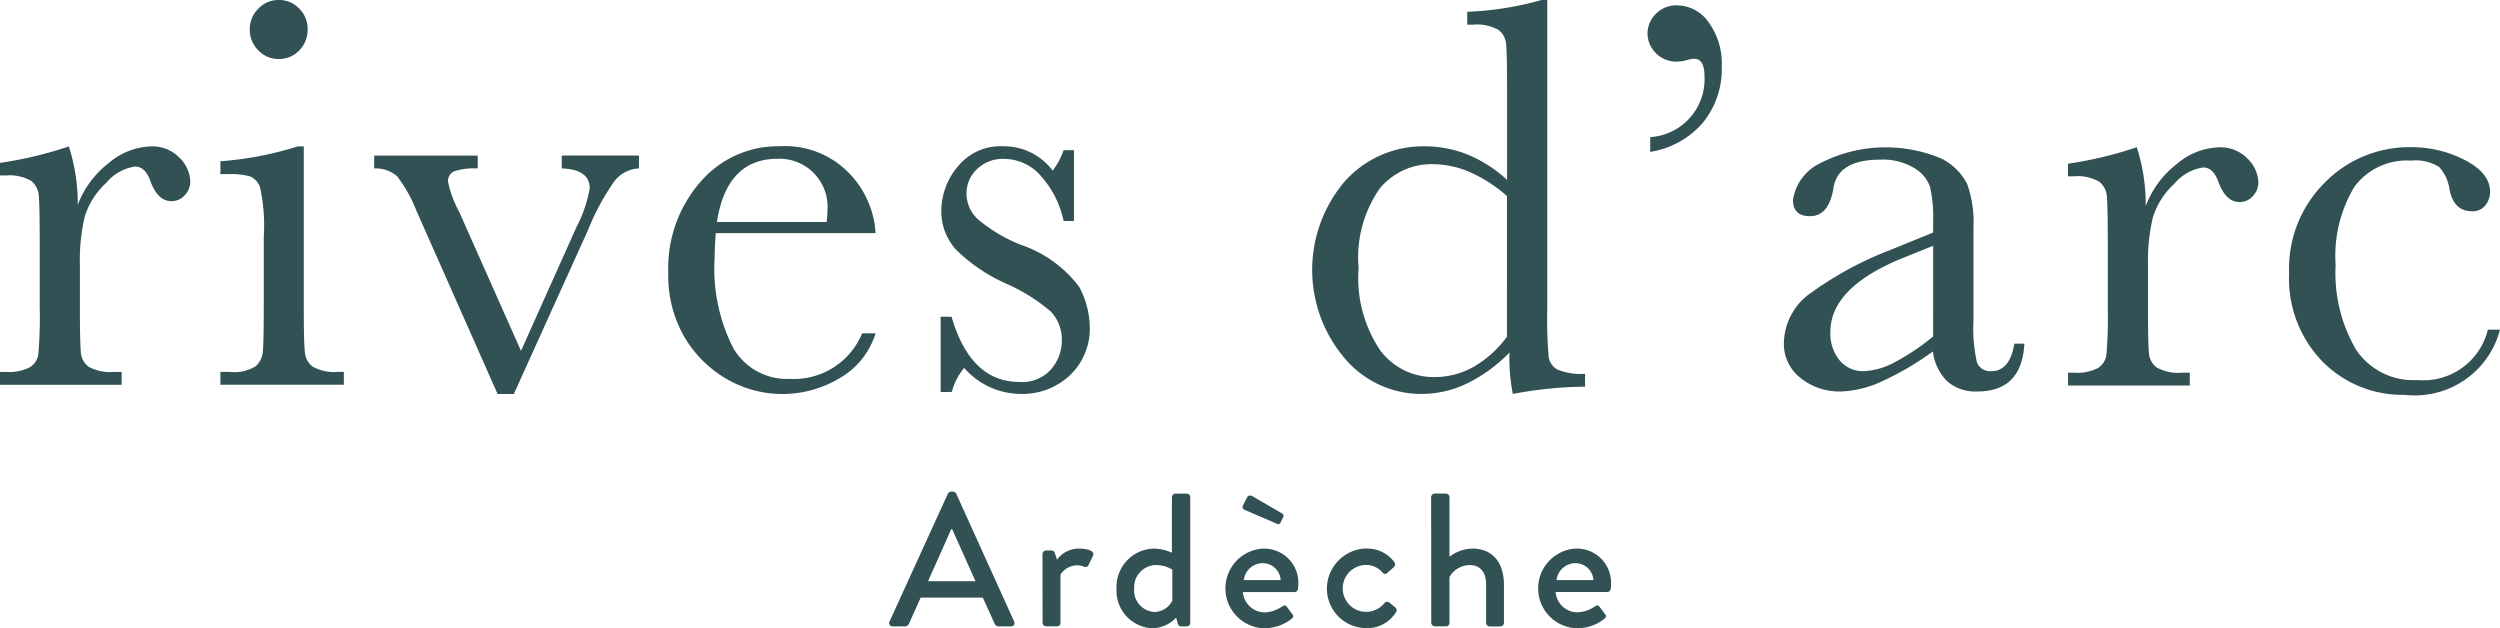
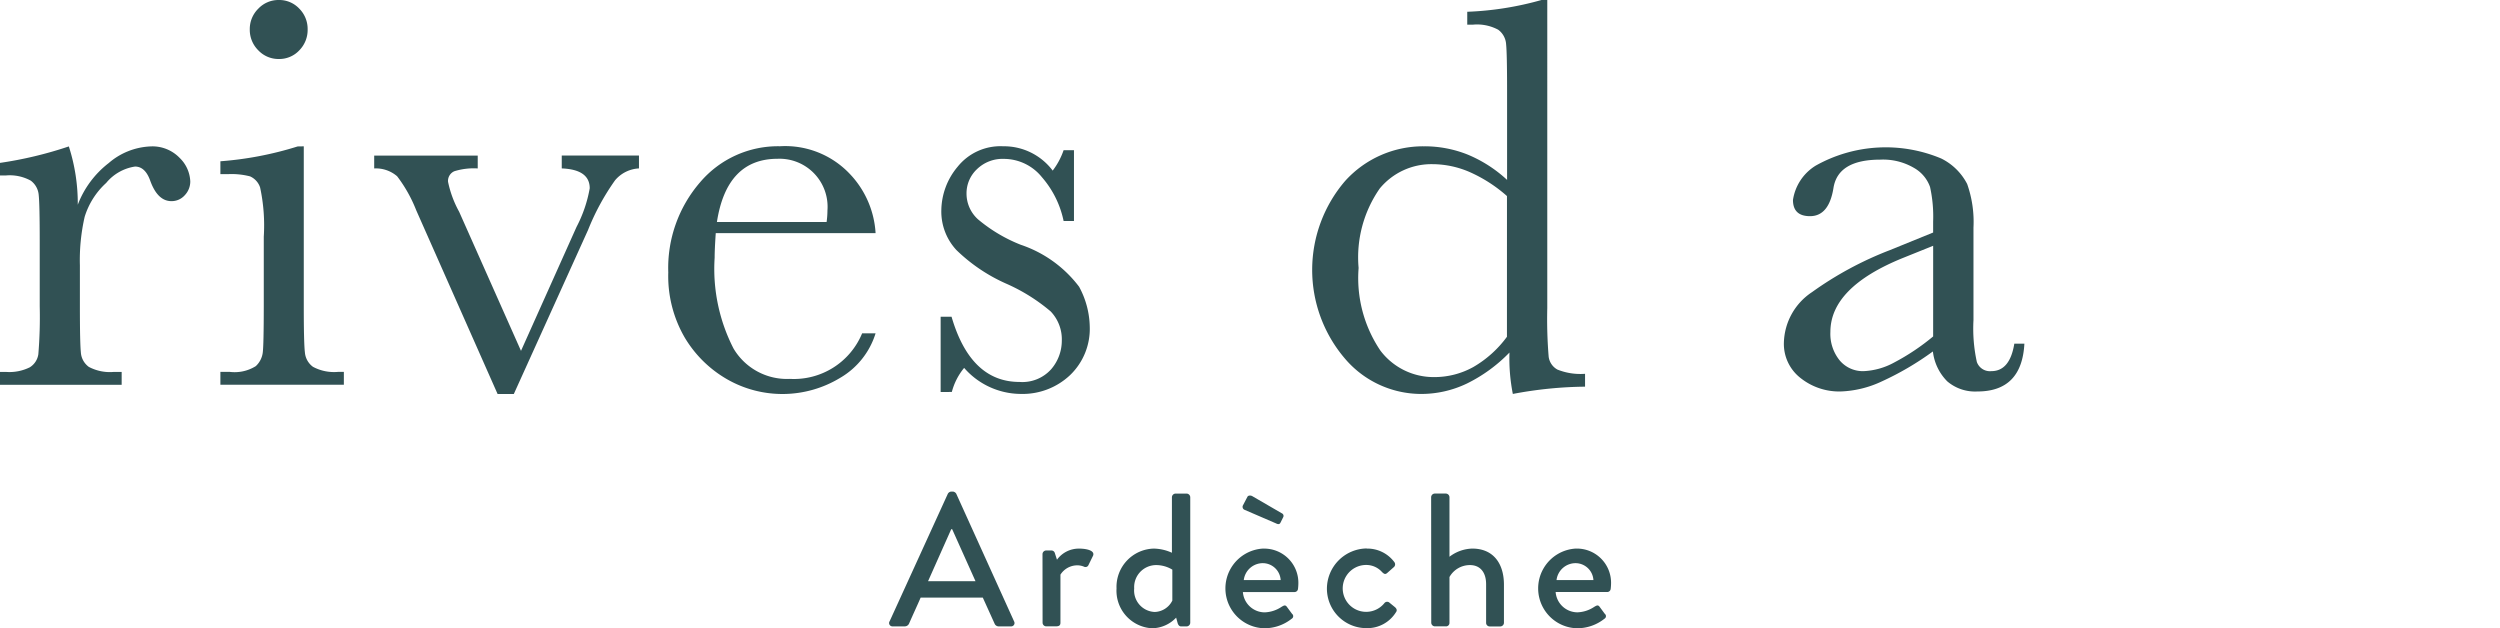
<svg xmlns="http://www.w3.org/2000/svg" viewBox="0 0 90 22.622">
  <g transform="translate(-304.5 -283.62)" fill="#315154">
    <g transform="translate(336.51 301.32)">
      <path transform="translate(-53.933 -61.277)" d="M53.947,65.949l2.1-4.6a.158.158,0,0,1,.116-.075h.068a.161.161,0,0,1,.116.075l2.084,4.6a.121.121,0,0,1-.116.178h-.43a.16.16,0,0,1-.157-.1l-.424-.936H55.066c-.136.315-.28.621-.417.936a.172.172,0,0,1-.157.1h-.431a.121.121,0,0,1-.116-.178M57.041,64.5l-.84-1.872h-.034L55.333,64.5Z" />
      <path transform="translate(-57.714 -62.681)" d="M63.234,64.928a.135.135,0,0,1,.13-.13h.2a.13.13,0,0,1,.116.1l.075.233a.971.971,0,0,1,.8-.4c.259,0,.573.068.5.253l-.164.335a.117.117,0,0,1-.164.062.619.619,0,0,0-.232-.048.719.719,0,0,0-.615.335V67.4c0,.116-.075.13-.185.13h-.328a.134.134,0,0,1-.13-.13Z" />
      <path transform="translate(-59.535 -61.324)" d="M69.058,63.373a1.653,1.653,0,0,1,.656.15v-2a.135.135,0,0,1,.13-.13h.4a.135.135,0,0,1,.13.13v4.522a.135.135,0,0,1-.13.13h-.2c-.062,0-.1-.048-.123-.116l-.055-.2a1.222,1.222,0,0,1-.868.383,1.355,1.355,0,0,1-1.278-1.434,1.379,1.379,0,0,1,1.346-1.435m.014,2.282a.734.734,0,0,0,.649-.41V64.131a1.132,1.132,0,0,0-.594-.164.793.793,0,0,0-.779.84.774.774,0,0,0,.724.847" />
      <path transform="translate(-62.226 -61.373)" d="M75.7,63.423a1.23,1.23,0,0,1,1.257,1.263,1.756,1.756,0,0,1-.013.185.126.126,0,0,1-.123.116H74.96a.791.791,0,0,0,.786.731,1.165,1.165,0,0,0,.608-.2c.082-.048.129-.075.184-.007l.192.26a.106.106,0,0,1-.014.177,1.574,1.574,0,0,1-1.011.342,1.436,1.436,0,0,1-.007-2.869m-.69-1.4a.117.117,0,0,1-.041-.164l.157-.3c.034-.062.136-.048.177-.021l1.072.622a.1.1,0,0,1,.041.129l-.1.2c-.027.055-.068.075-.164.027Zm1.312,2.534a.647.647,0,0,0-.628-.608.691.691,0,0,0-.7.608Z" />
      <path transform="translate(-64.73 -62.681)" d="M81.925,64.73a1.21,1.21,0,0,1,.99.485.133.133,0,0,1-.027.191l-.226.2c-.082.075-.129.021-.185-.027a.759.759,0,0,0-.546-.259.844.844,0,1,0,.628,1.373.125.125,0,0,1,.184-.014l.185.151c.068.054.1.123.047.19a1.21,1.21,0,0,1-1.059.574,1.422,1.422,0,0,1-1.427-1.428,1.453,1.453,0,0,1,1.434-1.441" />
      <path transform="translate(-67.3 -61.324)" d="M86.811,61.522a.135.135,0,0,1,.13-.13h.4a.135.135,0,0,1,.13.13v2.145a1.408,1.408,0,0,1,.82-.294c.772,0,1.141.553,1.141,1.3v1.373a.134.134,0,0,1-.13.13h-.383a.129.129,0,0,1-.129-.13V64.657c0-.444-.225-.69-.581-.69a.843.843,0,0,0-.738.43v1.646a.124.124,0,0,1-.137.13h-.389a.134.134,0,0,1-.13-.13Z" />
      <path transform="translate(-69.939 -62.681)" d="M94.67,64.73a1.23,1.23,0,0,1,1.257,1.263,1.755,1.755,0,0,1-.013.185.126.126,0,0,1-.123.116H93.932a.791.791,0,0,0,.786.731,1.165,1.165,0,0,0,.608-.2c.082-.047.129-.075.184-.006l.192.26a.106.106,0,0,1-.014.177,1.574,1.574,0,0,1-1.011.342,1.436,1.436,0,0,1-.007-2.869m.622,1.134a.647.647,0,0,0-.628-.608.691.691,0,0,0-.7.608Z" />
    </g>
    <g transform="translate(304.5 283.62)">
      <path transform="translate(0 -26.629)" d="M2.8,34a3.436,3.436,0,0,1,1.113-1.5,2.455,2.455,0,0,1,1.506-.6,1.36,1.36,0,0,1,1.048.413,1.247,1.247,0,0,1,.383.846.718.718,0,0,1-.2.5.631.631,0,0,1-.479.211q-.5,0-.766-.745-.181-.5-.544-.5a1.663,1.663,0,0,0-1.038.589,2.735,2.735,0,0,0-.776,1.224,7,7,0,0,0-.171,1.742v1.471q0,1.32.035,1.662a.7.7,0,0,0,.287.524,1.615,1.615,0,0,0,.9.181h.282v.463H0v-.463H.212a1.654,1.654,0,0,0,.861-.166.665.665,0,0,0,.307-.468,16.27,16.27,0,0,0,.05-1.733V35.323q0-1.33-.036-1.668a.714.714,0,0,0-.287-.523,1.573,1.573,0,0,0-.9-.186H0v-.453A14.123,14.123,0,0,0,2.478,31.9,6.7,6.7,0,0,1,2.8,34" />
      <path transform="translate(-5.436 -23.021)" d="M16.372,28.289v5.752q0,1.32.04,1.662a.713.713,0,0,0,.292.524,1.609,1.609,0,0,0,.9.182h.211v.463H13.37v-.463h.342a1.437,1.437,0,0,0,.932-.207.8.8,0,0,0,.252-.494q.035-.287.036-1.667v-2.5A6.482,6.482,0,0,0,14.8,29.77a.664.664,0,0,0-.363-.4,2.673,2.673,0,0,0-.79-.08H13.37v-.463a12.341,12.341,0,0,0,2.78-.534Zm-1.944-4.211a1.026,1.026,0,0,1,.307-.745,1,1,0,0,1,.741-.312.987.987,0,0,1,.735.312,1.034,1.034,0,0,1,.3.745,1.046,1.046,0,0,1-.3.755.985.985,0,0,1-.735.312,1,1,0,0,1-.741-.312,1.038,1.038,0,0,1-.307-.755" />
      <path transform="translate(-9.229 -26.857)" d="M27.727,41.04h-.585l-2.931-6.618a5.071,5.071,0,0,0-.685-1.219,1.17,1.17,0,0,0-.826-.282v-.463h3.727v.463a2.358,2.358,0,0,0-.841.1.379.379,0,0,0-.227.383,3.847,3.847,0,0,0,.4,1.078l2.226,5.006,2-4.463a4.772,4.772,0,0,0,.474-1.39q0-.675-1.007-.715v-.463h2.78v.463a1.2,1.2,0,0,0-.861.428,8.52,8.52,0,0,0-.972,1.788Z" />
      <path transform="translate(-16.479 -26.629)" d="M48,35.021H42.246c-.027.4-.04.691-.04.887a6.28,6.28,0,0,0,.68,3.268,2.236,2.236,0,0,0,2.03,1.093,2.658,2.658,0,0,0,2.6-1.641H48a2.816,2.816,0,0,1-1.279,1.606,4.006,4.006,0,0,1-4.064.05,4.224,4.224,0,0,1-1.526-1.5,4.4,4.4,0,0,1-.594-2.347,4.715,4.715,0,0,1,1.148-3.249,3.679,3.679,0,0,1,2.87-1.294,3.2,3.2,0,0,1,2.509.987A3.374,3.374,0,0,1,48,35.021m-1.763-.4a3.222,3.222,0,0,0,.03-.413,1.73,1.73,0,0,0-1.793-1.863q-1.834,0-2.186,2.276Z" />
      <path transform="translate(-23.198 -26.629)" d="M57.061,40.742v-2.71h.393q.685,2.347,2.447,2.347a1.39,1.39,0,0,0,1.144-.463,1.575,1.575,0,0,0,.378-1.017,1.455,1.455,0,0,0-.4-1.058,6.528,6.528,0,0,0-1.6-1,6.13,6.13,0,0,1-1.793-1.209,2.036,2.036,0,0,1-.544-1.44,2.479,2.479,0,0,1,.584-1.557,1.974,1.974,0,0,1,1.642-.74,2.194,2.194,0,0,1,1.783.876,2.608,2.608,0,0,0,.393-.735h.373v2.549h-.373a3.477,3.477,0,0,0-.78-1.576,1.763,1.763,0,0,0-1.365-.66,1.322,1.322,0,0,0-.977.373,1.188,1.188,0,0,0-.373.866,1.247,1.247,0,0,0,.412.936,5.557,5.557,0,0,0,1.541.917,4.375,4.375,0,0,1,2.1,1.511,3.131,3.131,0,0,1,.383,1.43,2.309,2.309,0,0,1-.71,1.753,2.492,2.492,0,0,1-1.787.675,2.72,2.72,0,0,1-2.025-.937,2.267,2.267,0,0,0-.443.866Z" />
      <path transform="translate(-32.364 -23.02)" d="M86.619,29.5V26.274q0-1.32-.035-1.662a.7.7,0,0,0-.287-.523,1.612,1.612,0,0,0-.9-.182h-.212v-.463a11.326,11.326,0,0,0,2.669-.423h.212V34.11a16.592,16.592,0,0,0,.05,1.753.619.619,0,0,0,.318.463,2.234,2.234,0,0,0,.992.151v.463a14.59,14.59,0,0,0-2.6.262,6.6,6.6,0,0,1-.121-1.491,5.522,5.522,0,0,1-1.536,1.118,3.8,3.8,0,0,1-1.637.373,3.605,3.605,0,0,1-2.765-1.29,4.913,4.913,0,0,1,.025-6.381,3.782,3.782,0,0,1,2.831-1.244,4.176,4.176,0,0,1,1.582.3,4.775,4.775,0,0,1,1.41.906m0,.585a5.2,5.2,0,0,0-1.335-.861,3.383,3.383,0,0,0-1.345-.287,2.411,2.411,0,0,0-1.9.876,4.335,4.335,0,0,0-.761,2.861,4.658,4.658,0,0,0,.782,2.971,2.4,2.4,0,0,0,1.929.957,2.883,2.883,0,0,0,1.42-.363,3.962,3.962,0,0,0,1.209-1.088Z" />
-       <path transform="translate(-40.63 -23.151)" d="M100.038,28.621v-.534a2.087,2.087,0,0,0,1.954-2.186q0-.635-.373-.634a.861.861,0,0,0-.2.03,1.416,1.416,0,0,1-.4.071,1.025,1.025,0,0,1-.786-.312,1.006,1.006,0,0,1-.292-.705.979.979,0,0,1,.3-.7,1.024,1.024,0,0,1,.771-.307,1.4,1.4,0,0,1,1.123.6,2.544,2.544,0,0,1,.478,1.622,3.044,3.044,0,0,1-.669,1.989,3.134,3.134,0,0,1-1.9,1.063" />
      <path transform="translate(-43.995 -26.65)" d="M116.5,39.021h.373q-.091,1.722-1.692,1.722a1.545,1.545,0,0,1-1.083-.363,1.817,1.817,0,0,1-.519-1.078,10.527,10.527,0,0,1-1.838,1.078,3.771,3.771,0,0,1-1.485.363,2.233,2.233,0,0,1-1.441-.484,1.555,1.555,0,0,1-.6-1.279,2.249,2.249,0,0,1,1.012-1.813,12.479,12.479,0,0,1,2.8-1.511l1.561-.635v-.4a4.927,4.927,0,0,0-.111-1.239,1.275,1.275,0,0,0-.574-.685,2.2,2.2,0,0,0-1.219-.3q-1.512,0-1.682,1.007-.161,1.028-.846,1.028-.614,0-.614-.584a1.758,1.758,0,0,1,.816-1.234,5.157,5.157,0,0,1,4.523-.257,2.093,2.093,0,0,1,.932.917,4.1,4.1,0,0,1,.227,1.571v3.334a5.607,5.607,0,0,0,.121,1.5.5.5,0,0,0,.523.332q.665,0,.826-.987m-2.921-3.526-1.1.443q-2.6,1.058-2.6,2.659a1.516,1.516,0,0,0,.333,1.023,1.087,1.087,0,0,0,.866.388,2.518,2.518,0,0,0,1.1-.312,8.013,8.013,0,0,0,1.4-.937Z" />
-       <path transform="translate(-51.003 -26.65)" d="M128.254,34.054a3.439,3.439,0,0,1,1.113-1.5,2.458,2.458,0,0,1,1.506-.6,1.358,1.358,0,0,1,1.048.413,1.242,1.242,0,0,1,.383.846.717.717,0,0,1-.2.5.631.631,0,0,1-.479.211q-.5,0-.766-.745-.181-.5-.544-.5a1.663,1.663,0,0,0-1.038.589,2.729,2.729,0,0,0-.775,1.224,6.967,6.967,0,0,0-.171,1.742V37.7q0,1.32.035,1.662a.7.7,0,0,0,.287.524,1.615,1.615,0,0,0,.9.181h.282v.463h-4.382v-.463h.212a1.655,1.655,0,0,0,.861-.166.665.665,0,0,0,.307-.468,16.336,16.336,0,0,0,.05-1.733V35.374q0-1.33-.035-1.668a.712.712,0,0,0-.287-.523,1.575,1.575,0,0,0-.9-.186h-.212v-.453a14.121,14.121,0,0,0,2.478-.594,6.7,6.7,0,0,1,.322,2.1" />
-       <path transform="translate(-56.453 -26.65)" d="M146.01,38.517h.443a3.165,3.165,0,0,1-3.425,2.347,4.039,4.039,0,0,1-2.967-1.2,4.281,4.281,0,0,1-1.2-3.173,4.367,4.367,0,0,1,1.3-3.284,4.265,4.265,0,0,1,3.072-1.259,4.171,4.171,0,0,1,1.964.469q.9.468.9,1.143a.774.774,0,0,1-.166.474.562.562,0,0,1-.478.221q-.665,0-.816-.776a1.519,1.519,0,0,0-.373-.816,1.6,1.6,0,0,0-1.018-.231,2.346,2.346,0,0,0-2.03.936,4.8,4.8,0,0,0-.68,2.821,5.445,5.445,0,0,0,.731,3.042,2.475,2.475,0,0,0,2.211,1.1,2.387,2.387,0,0,0,2.538-1.813" />
    </g>
  </g>
</svg>